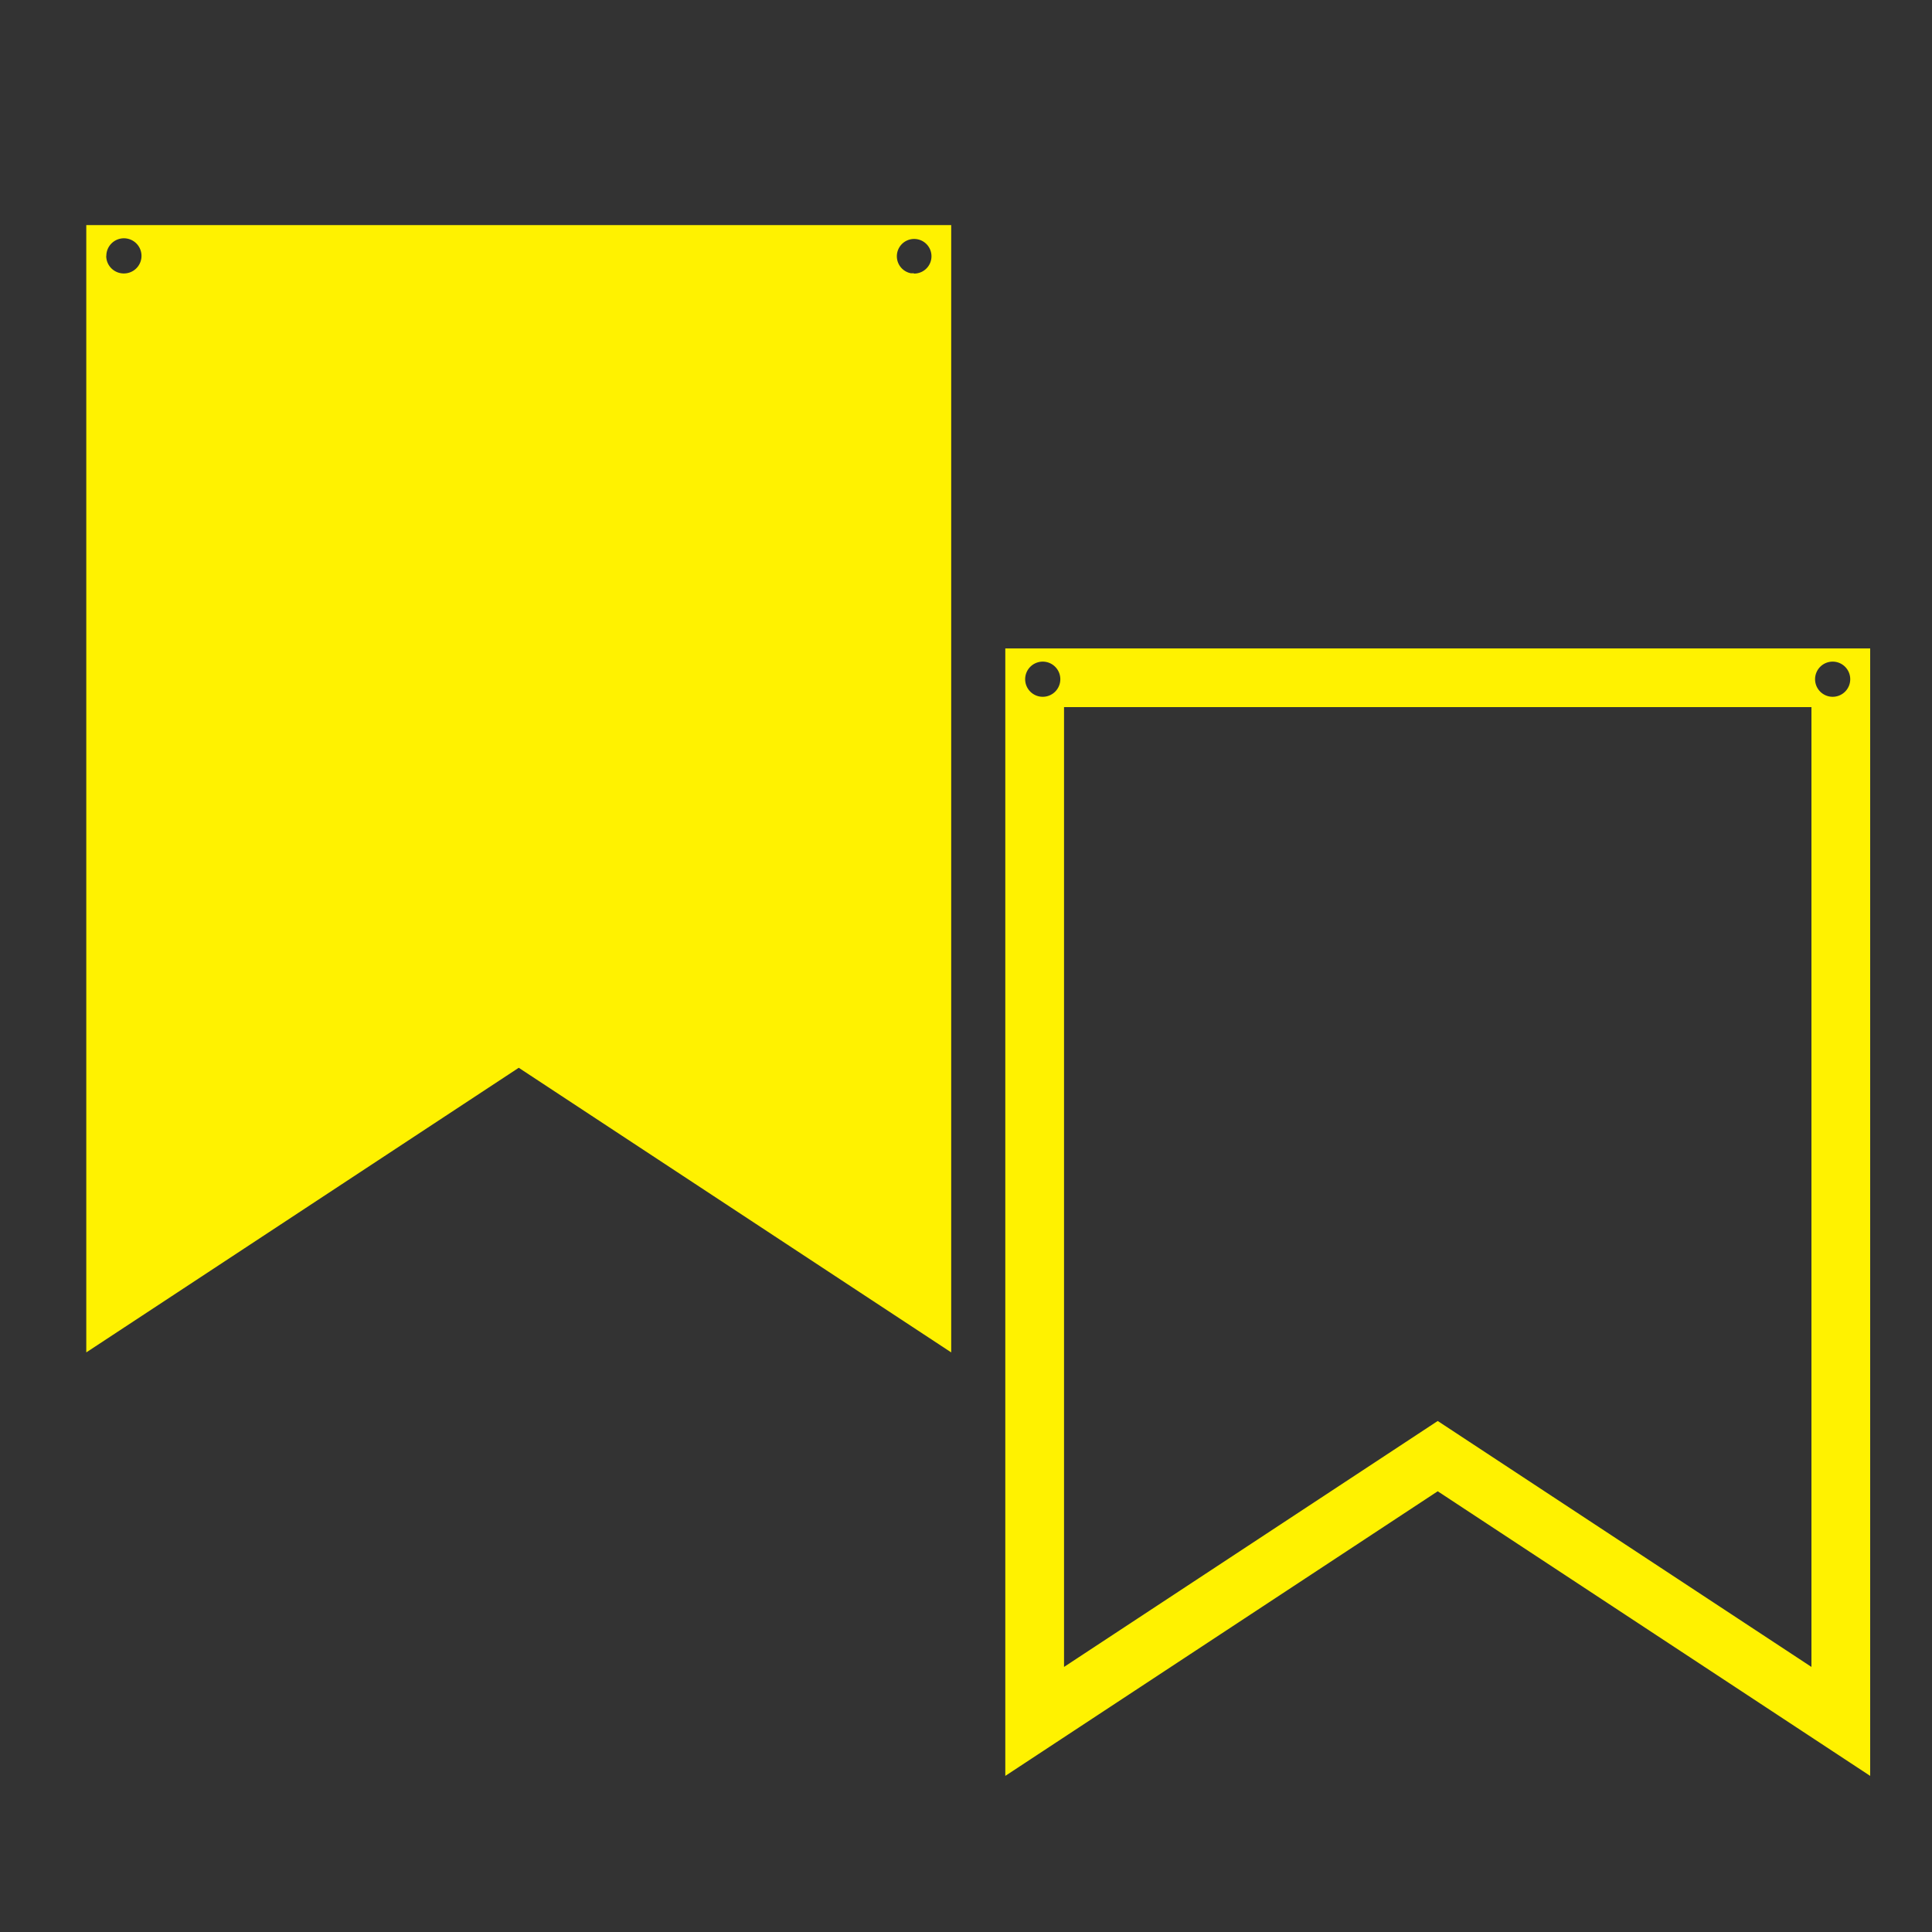
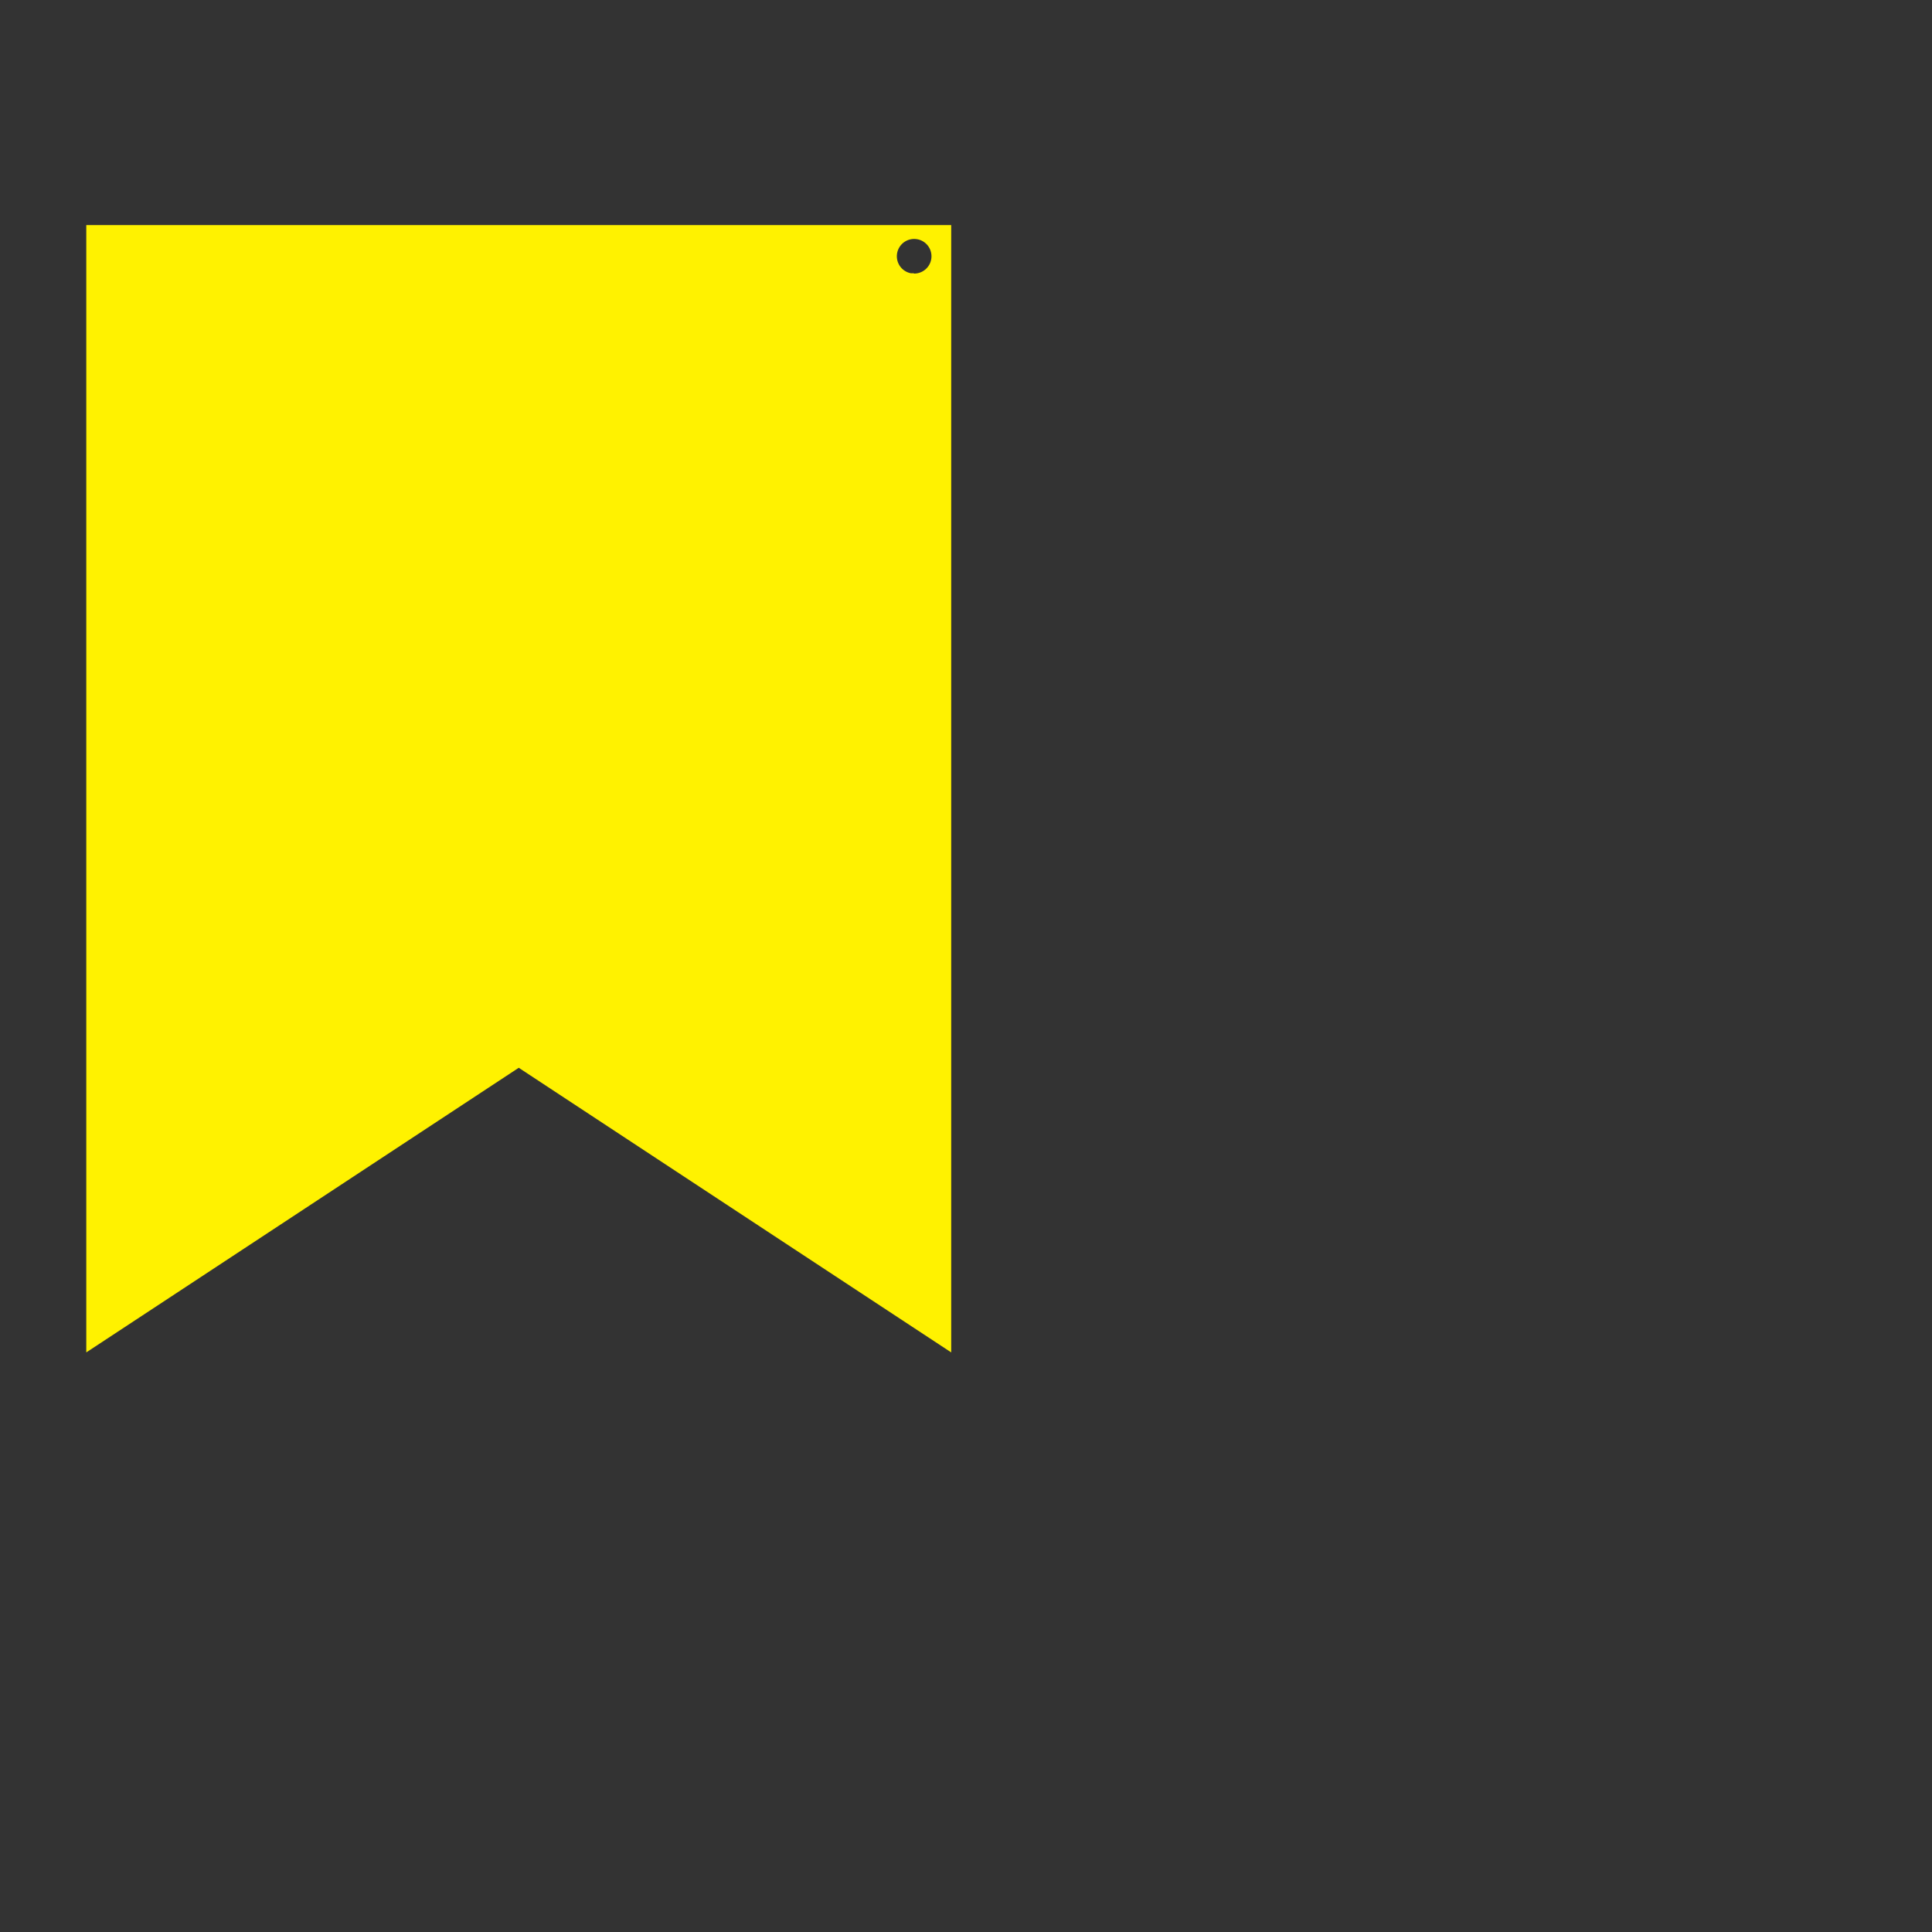
<svg xmlns="http://www.w3.org/2000/svg" id="Layer_1" data-name="Layer 1" viewBox="0 0 500 500">
  <rect x="0" y="0" width="500" height="500" fill="#333333" stroke="none" />
  <defs>
    <style>.cls-1{fill:#fff200;}</style>
  </defs>
  <title>Banners</title>
-   <path class="cls-1" d="M468.8,167.81H260.17V459.6l23.55-15.5,88.36-58.16,88.37,58.16L484,459.6V167.81ZM269.87,180.33a4.55,4.55,0,1,1,4.54-4.55A4.55,4.55,0,0,1,269.87,180.33ZM468.8,431.4l-96.72-63.65L275.37,431.4V183H468.8Zm5.5-251.07a4.55,4.55,0,1,1,4.54-4.55A4.55,4.55,0,0,1,474.3,180.33Z" />
-   <path class="cls-1" d="M231,58.25H22.33V350l23.56-15.5,88.36-58.16,88.36,58.16L246.17,350V58.25Zm-203.48,8A4.55,4.55,0,1,1,32,70.77,4.54,4.54,0,0,1,27.49,66.22Zm209,4.55v-.08h-.78a4.48,4.48,0,1,1,.78.08Z" />
+   <path class="cls-1" d="M231,58.25H22.33V350l23.56-15.5,88.36-58.16,88.36,58.16L246.17,350V58.25Zm-203.48,8Zm209,4.55v-.08h-.78a4.48,4.48,0,1,1,.78.08Z" />
</svg>